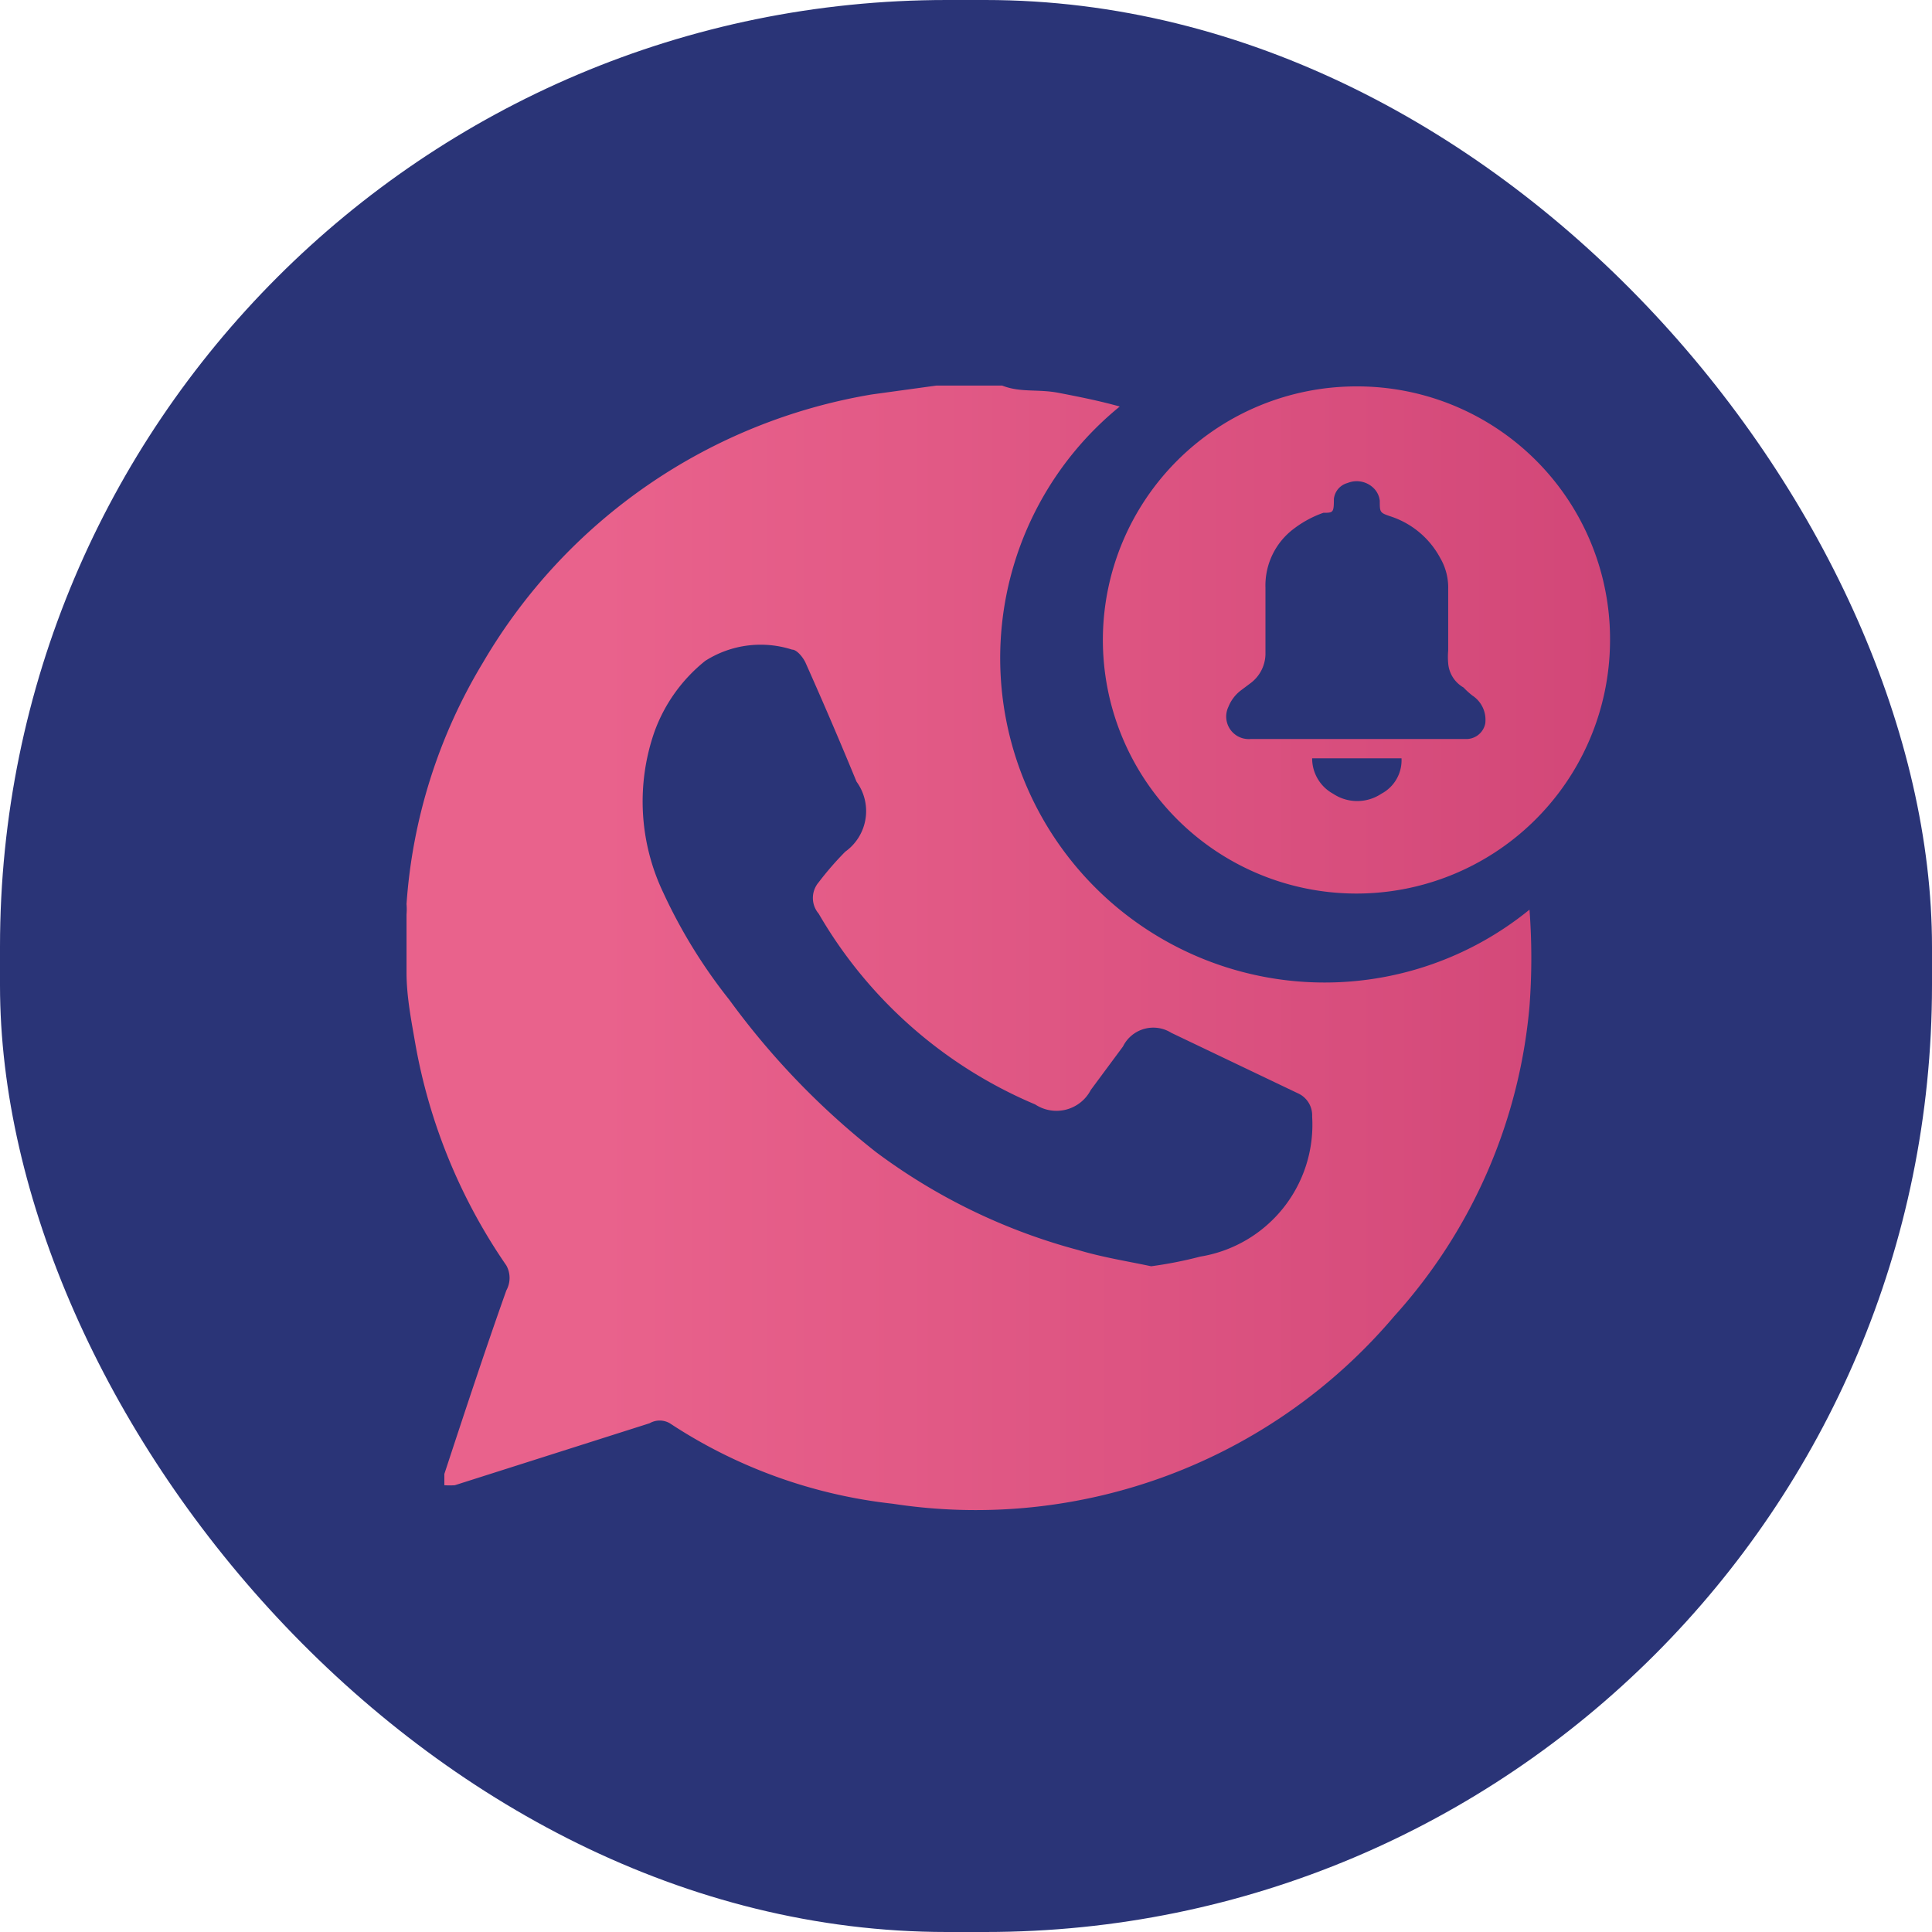
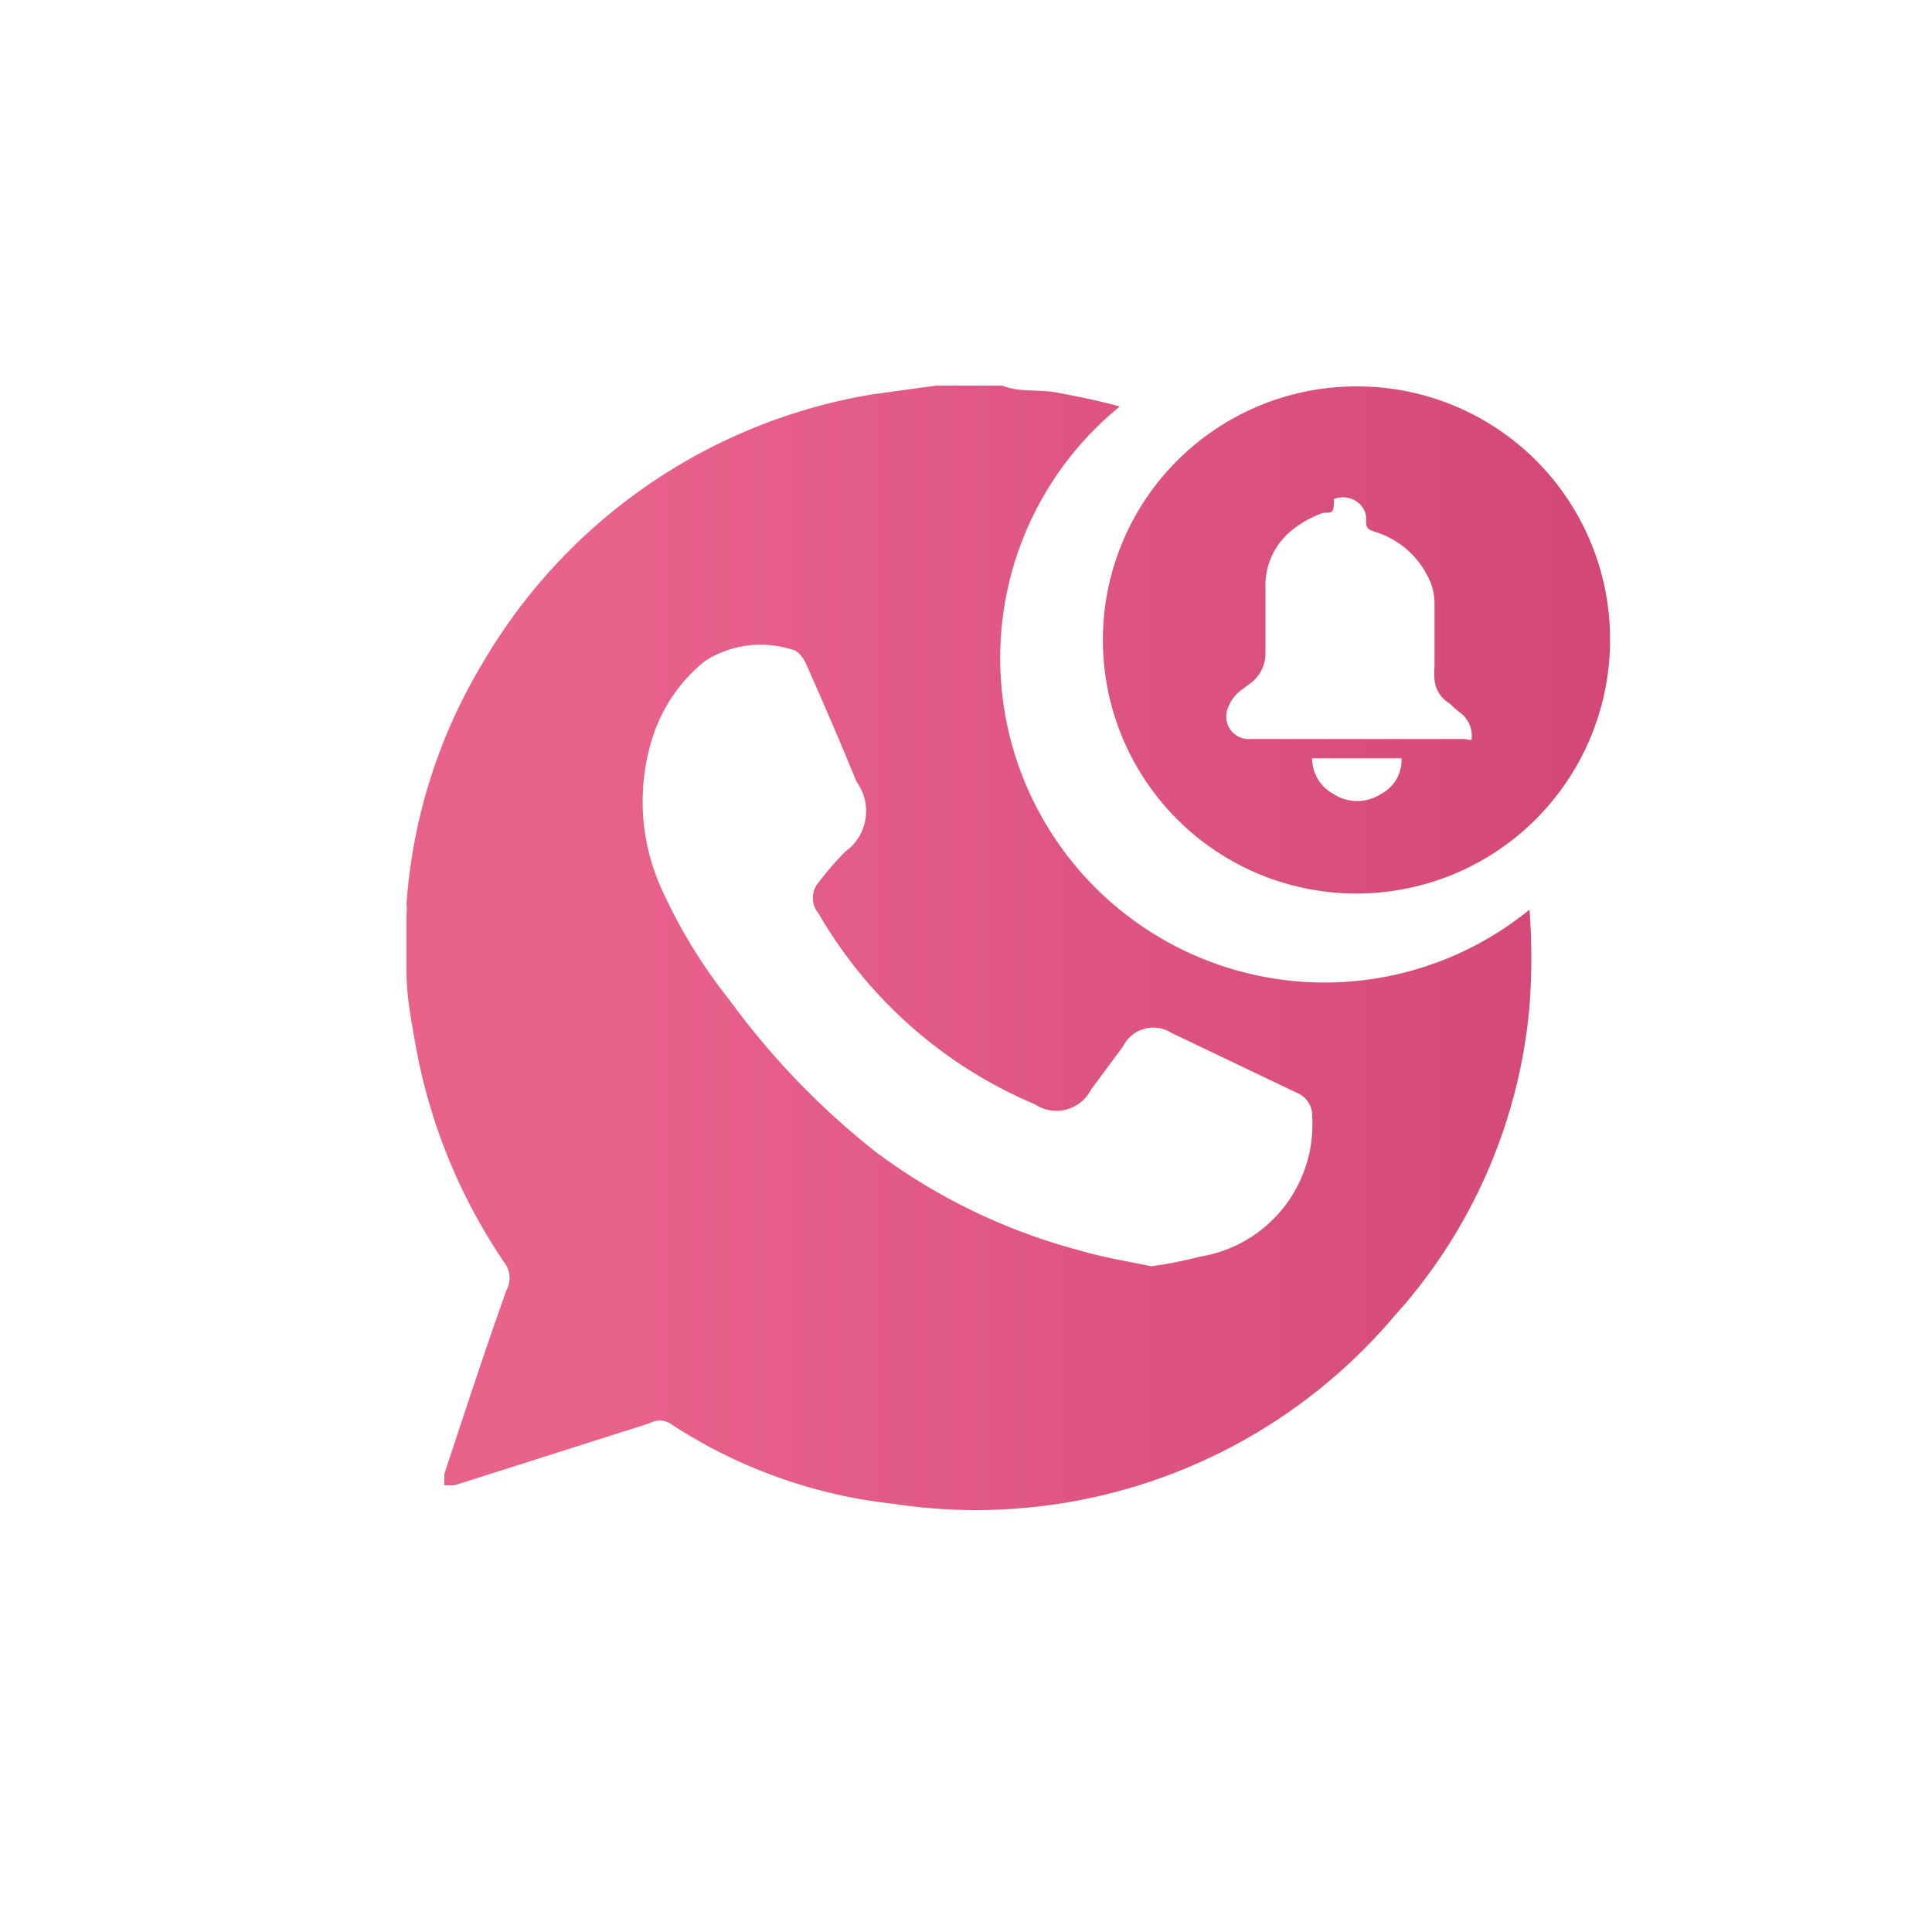
<svg xmlns="http://www.w3.org/2000/svg" id="Layer_1" data-name="Layer 1" viewBox="0 0 24 24">
  <defs>
    <style>.cls-1{fill:#2a3477;}.cls-2{fill:url(#G_01);}</style>
    <linearGradient id="G_01" x1="5.04" y1="11.79" x2="20" y2="11.79" gradientUnits="userSpaceOnUse">
      <stop offset="0.16" stop-color="#e9628c" />
      <stop offset="1" stop-color="#d24778" />
    </linearGradient>
  </defs>
-   <rect class="cls-1" width="24" height="24" rx="11.76" />
-   <path class="cls-2" d="M19,11.3a4,4,0,0,1-5.09-6.25c-.25-.07-.5-.12-.76-.17s-.47,0-.7-.09h-.82l-.8.11A6.92,6.92,0,0,0,6,8.23a6.69,6.69,0,0,0-.95,3,.79.79,0,0,1,0,.13v.72c0,.3.06.6.11.89a7,7,0,0,0,1.13,2.75.32.32,0,0,1,0,.31c-.27.76-.52,1.52-.77,2.28,0,.05,0,.09,0,.14a1,1,0,0,0,.13,0l2.42-.77a.25.25,0,0,1,.25,0,6.28,6.28,0,0,0,2.77,1,6.81,6.81,0,0,0,6.23-2.33A6.6,6.6,0,0,0,19,12.5,8,8,0,0,0,19,11.3Zm-4.09,4.31a5.07,5.07,0,0,1-.61.12c-.28-.06-.6-.11-.9-.2a7.37,7.37,0,0,1-2.52-1.22,9.59,9.59,0,0,1-1.82-1.89,6.53,6.53,0,0,1-.82-1.33,2.63,2.63,0,0,1-.11-2,2,2,0,0,1,.63-.88,1.28,1.28,0,0,1,1.08-.14c.06,0,.14.1.17.17q.33.74.63,1.47v0a.62.62,0,0,1-.14.87,3.9,3.9,0,0,0-.33.38.3.3,0,0,0,0,.39,5.64,5.64,0,0,0,2.69,2.37.48.48,0,0,0,.69-.18l.4-.54a.42.42,0,0,1,.6-.17l1.57.75a.3.3,0,0,1,.18.29A1.66,1.66,0,0,1,14.91,15.61ZM16.86,4.8A3.15,3.15,0,1,0,20,8,3.14,3.14,0,0,0,16.86,4.8Zm.3,5.06a.54.54,0,0,1-.6,0,.5.5,0,0,1-.26-.44h1.11A.47.47,0,0,1,17.16,9.86Zm1-.68H15.54a.28.28,0,0,1-.28-.4.48.48,0,0,1,.15-.2l.12-.09a.46.46,0,0,0,.19-.36c0-.28,0-.55,0-.83a.88.88,0,0,1,.35-.73,1.33,1.33,0,0,1,.37-.2c.12,0,.13,0,.13-.17A.23.23,0,0,1,16.74,6a.3.3,0,0,1,.33.07.26.26,0,0,1,.07.15c0,.15,0,.15.15.2a1.08,1.08,0,0,1,.6.51.73.73,0,0,1,.1.39c0,.25,0,.51,0,.76a.92.92,0,0,0,0,.16.38.38,0,0,0,.19.3,1,1,0,0,0,.11.1.36.36,0,0,1,.16.35A.24.24,0,0,1,18.2,9.18Z" />
+   <path class="cls-2" d="M19,11.3a4,4,0,0,1-5.09-6.25c-.25-.07-.5-.12-.76-.17s-.47,0-.7-.09h-.82l-.8.11A6.92,6.92,0,0,0,6,8.23a6.69,6.69,0,0,0-.95,3,.79.79,0,0,1,0,.13v.72c0,.3.06.6.11.89a7,7,0,0,0,1.13,2.75.32.32,0,0,1,0,.31c-.27.76-.52,1.52-.77,2.28,0,.05,0,.09,0,.14a1,1,0,0,0,.13,0l2.42-.77a.25.25,0,0,1,.25,0,6.28,6.28,0,0,0,2.77,1,6.81,6.81,0,0,0,6.23-2.33A6.6,6.6,0,0,0,19,12.5,8,8,0,0,0,19,11.3Zm-4.09,4.31a5.07,5.07,0,0,1-.61.12c-.28-.06-.6-.11-.9-.2a7.37,7.37,0,0,1-2.52-1.22,9.59,9.59,0,0,1-1.82-1.89,6.53,6.53,0,0,1-.82-1.33,2.63,2.63,0,0,1-.11-2,2,2,0,0,1,.63-.88,1.28,1.28,0,0,1,1.08-.14c.06,0,.14.1.17.17q.33.74.63,1.47v0a.62.62,0,0,1-.14.87,3.9,3.9,0,0,0-.33.38.3.3,0,0,0,0,.39,5.64,5.64,0,0,0,2.69,2.37.48.48,0,0,0,.69-.18l.4-.54a.42.42,0,0,1,.6-.17l1.57.75a.3.3,0,0,1,.18.29A1.66,1.66,0,0,1,14.91,15.61ZM16.86,4.8A3.15,3.15,0,1,0,20,8,3.14,3.14,0,0,0,16.86,4.8Zm.3,5.06a.54.54,0,0,1-.6,0,.5.5,0,0,1-.26-.44h1.11A.47.47,0,0,1,17.16,9.86Zm1-.68H15.54a.28.28,0,0,1-.28-.4.48.48,0,0,1,.15-.2l.12-.09a.46.46,0,0,0,.19-.36c0-.28,0-.55,0-.83a.88.88,0,0,1,.35-.73,1.33,1.33,0,0,1,.37-.2c.12,0,.13,0,.13-.17a.3.3,0,0,1,.33.07.26.26,0,0,1,.07.15c0,.15,0,.15.15.2a1.08,1.08,0,0,1,.6.51.73.73,0,0,1,.1.39c0,.25,0,.51,0,.76a.92.92,0,0,0,0,.16.38.38,0,0,0,.19.3,1,1,0,0,0,.11.1.36.36,0,0,1,.16.35A.24.24,0,0,1,18.2,9.18Z" />
</svg>